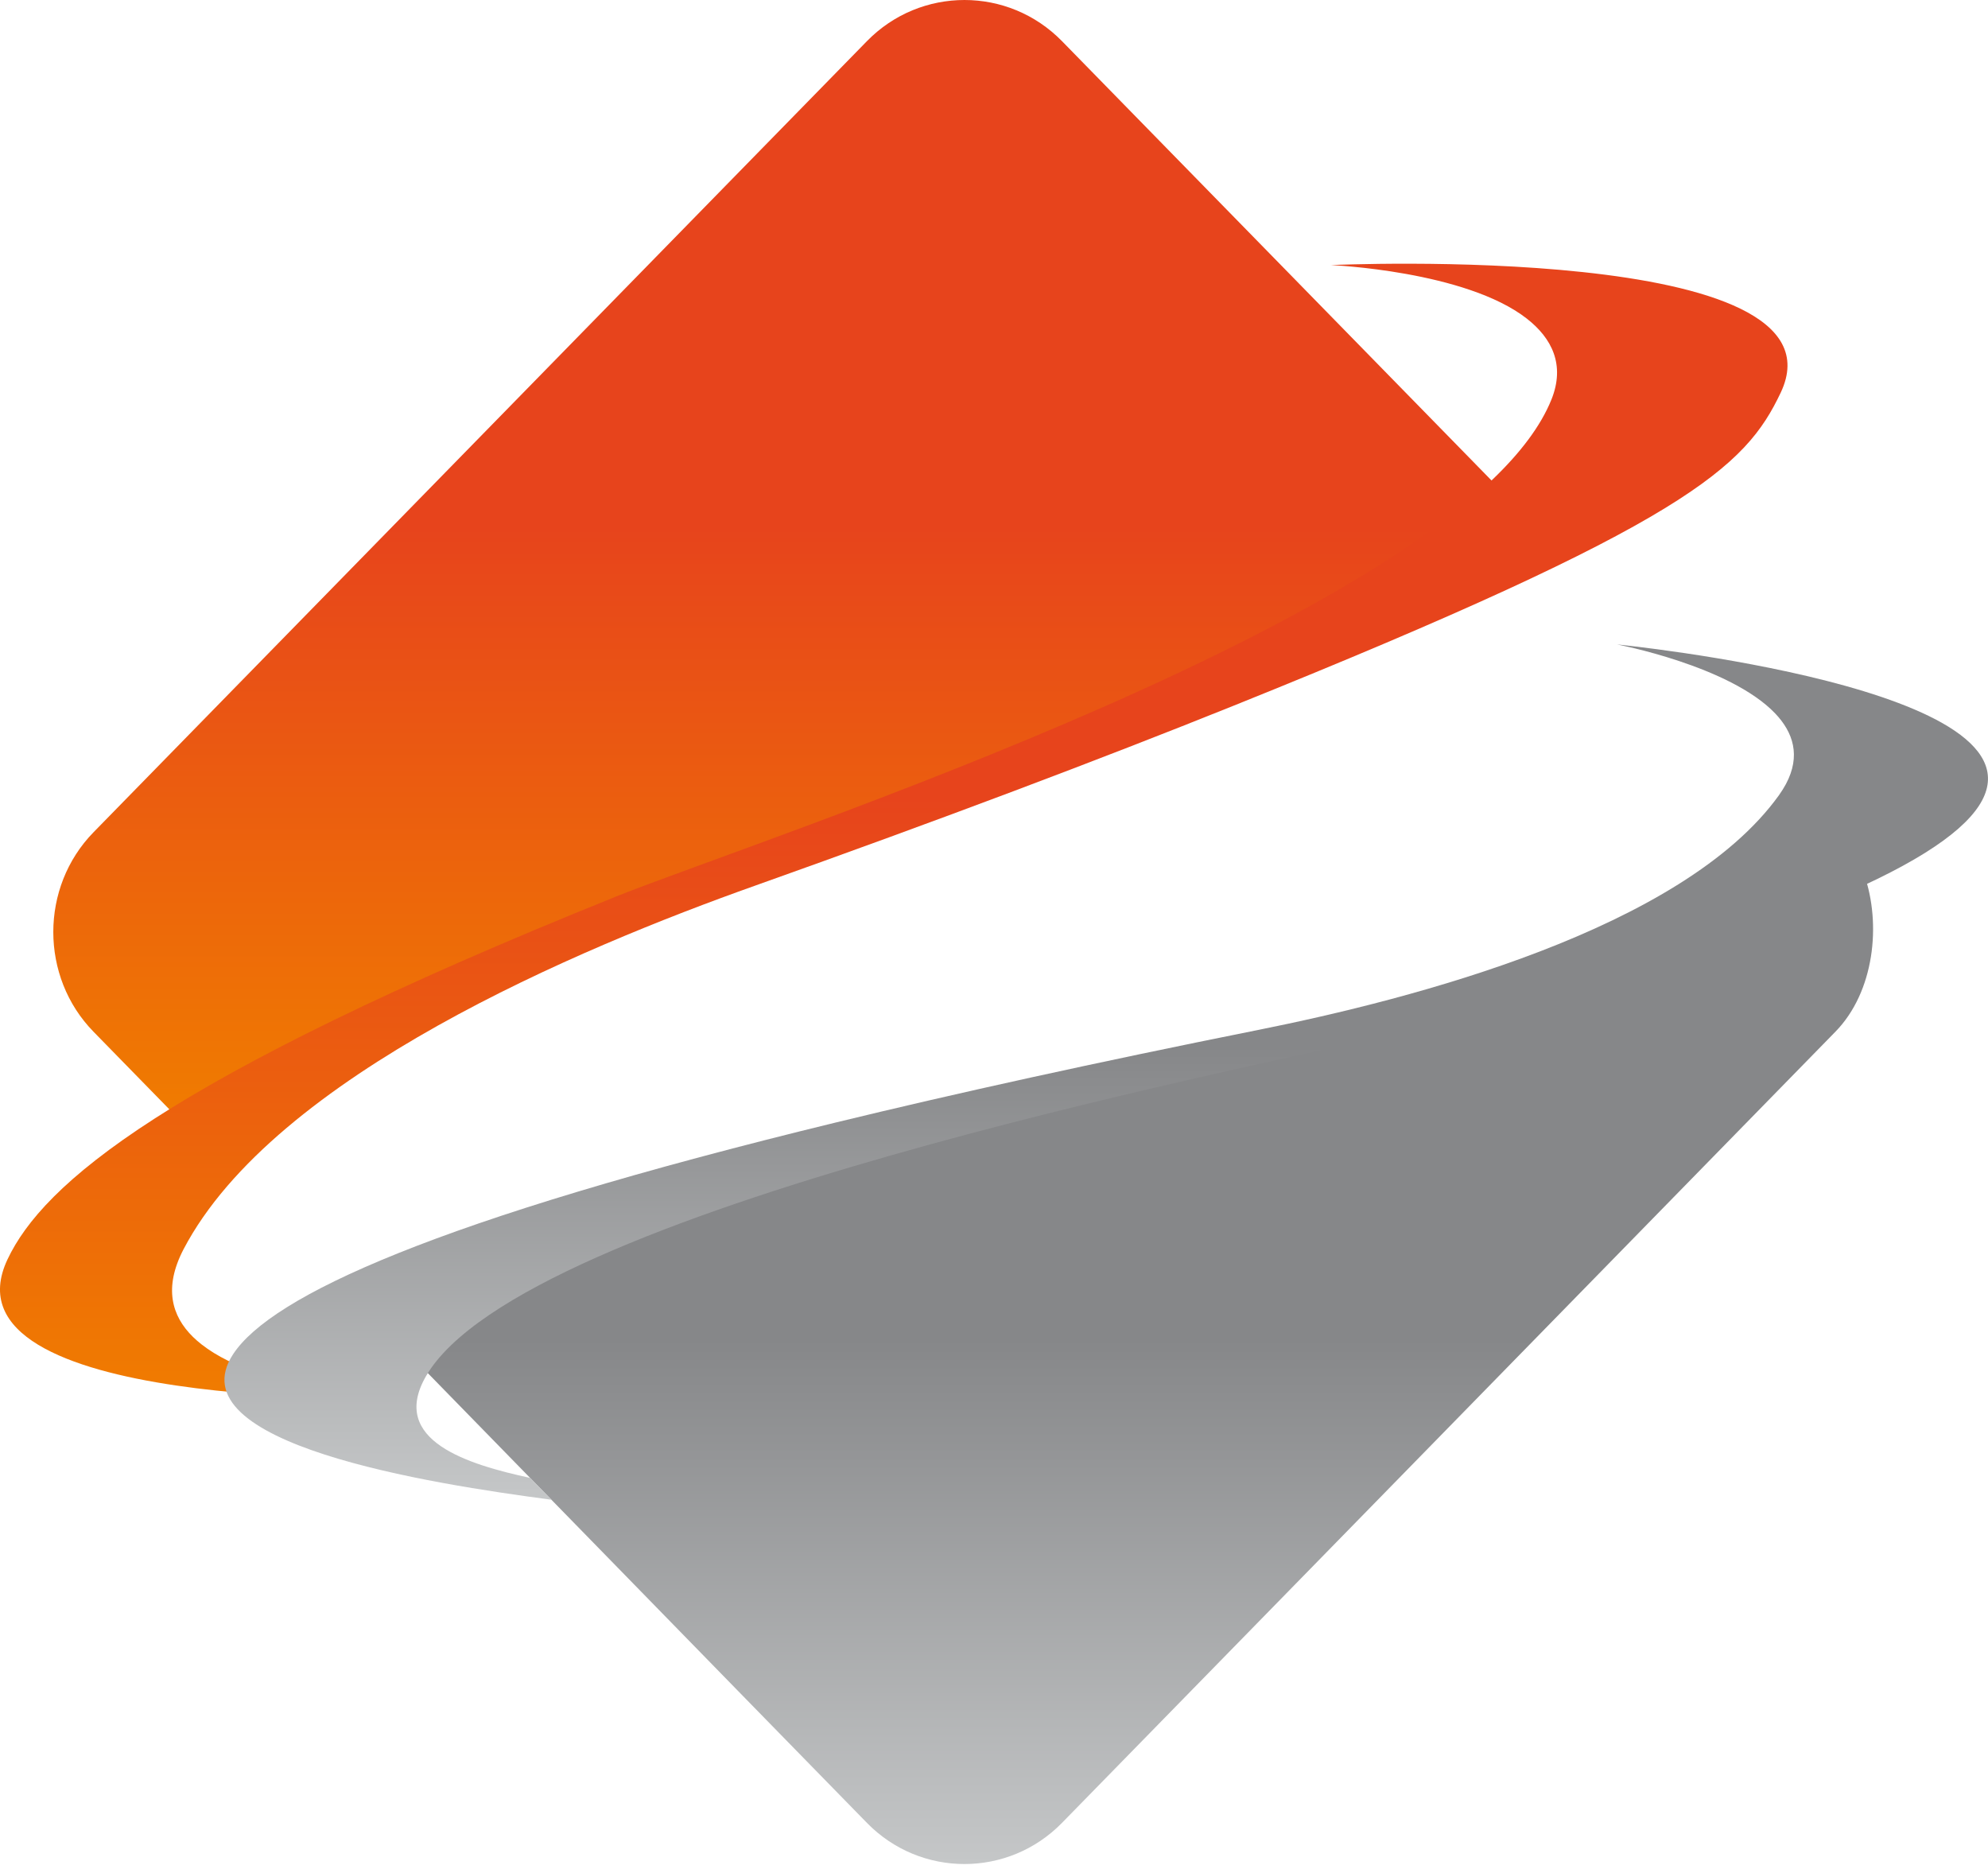
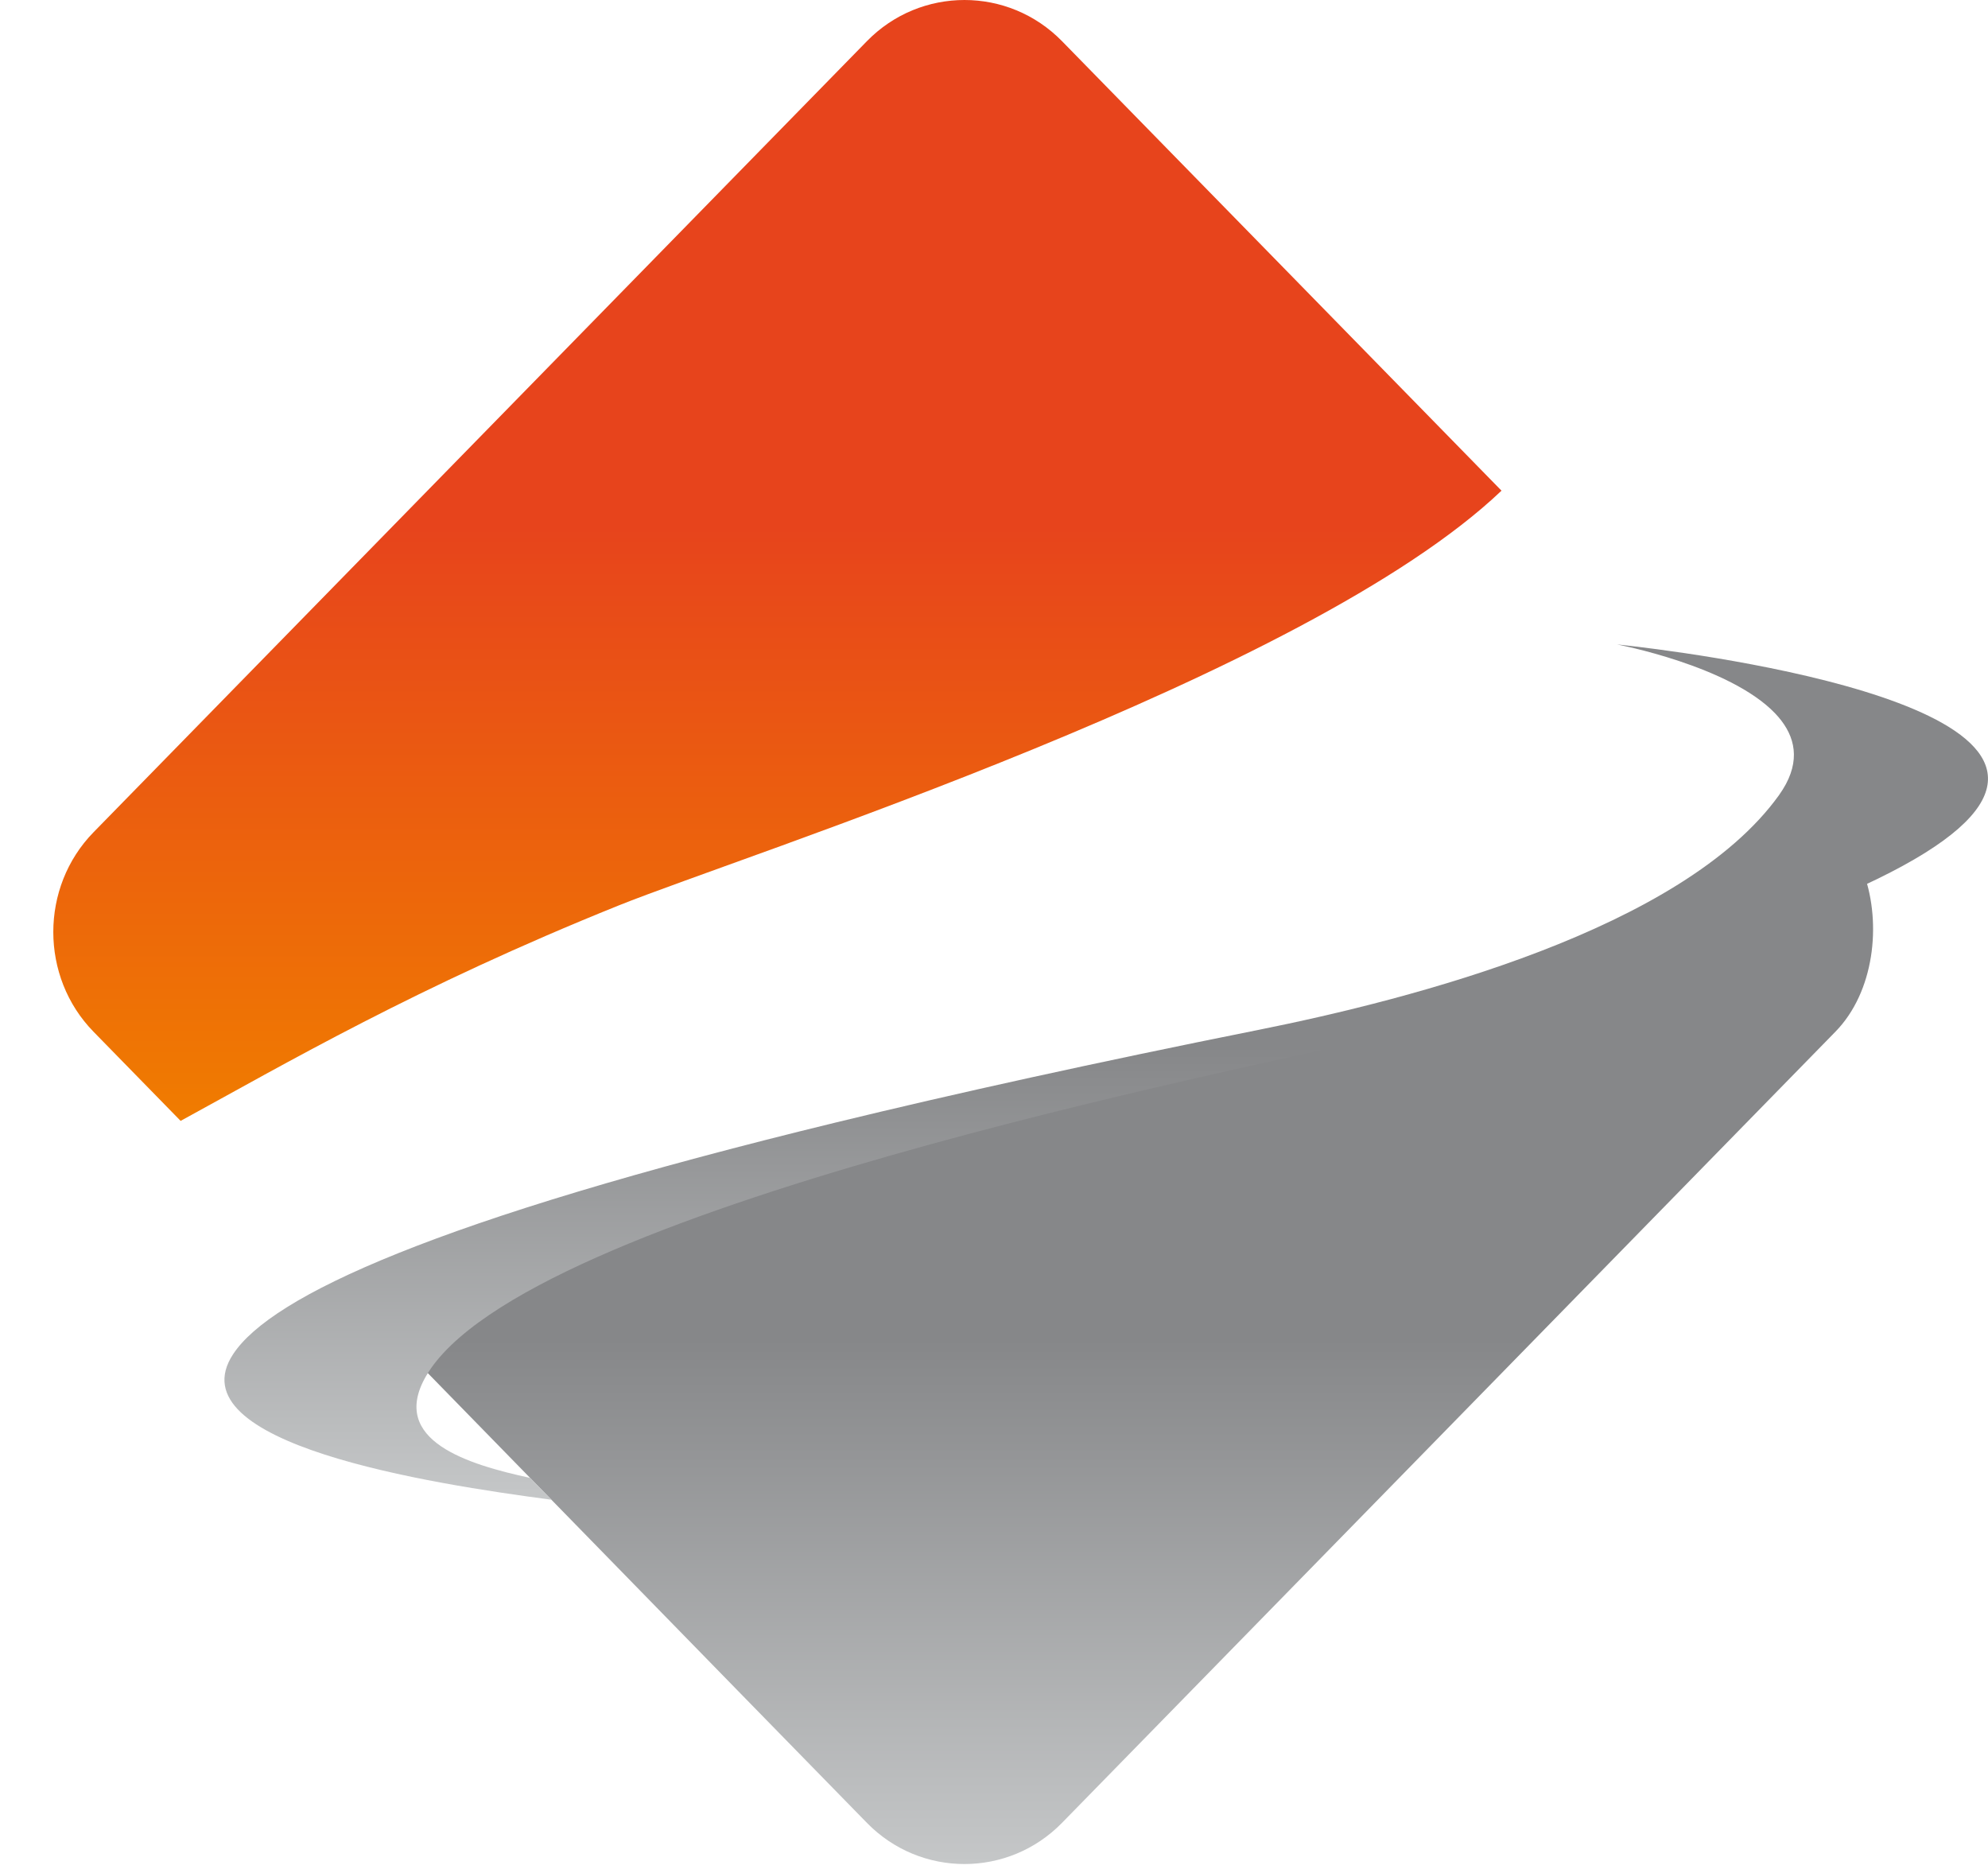
<svg xmlns="http://www.w3.org/2000/svg" width="50" height="47" viewBox="0 0 50 47" fill="none">
  <path d="M46.161 25.946C47.141 24.945 47.325 23.237 46.882 21.981C44.527 23.088 40.697 24.244 34.597 25.727C31.42 26.5 13.129 30.134 10.546 34.311C15.034 38.902 16.693 40.613 21.804 45.84C23.152 47.22 25.361 47.22 26.71 45.84L46.161 25.946Z" fill="url(#paint0_linear)" />
  <path d="M37.764 12.339L26.71 1.035C26.035 0.345 25.146 0 24.257 0C23.367 0 22.478 0.345 21.804 1.035L2.353 20.928C1.003 22.308 1.003 24.567 2.353 25.946L4.543 28.187C7.175 26.75 10.489 24.81 15.557 22.771C18.714 21.501 32.85 17.019 37.764 12.339Z" fill="url(#paint1_linear)" />
-   <path d="M33.474 6.666C33.474 6.666 36.864 6.809 38.403 8.014C39.025 8.5 39.374 9.17 39.019 10.05C36.861 15.389 19.115 21.09 15.501 22.543C4.073 27.14 1.08 29.792 0.191 31.665C-1.618 35.474 10.002 35.158 10.002 35.158C10.002 35.158 6.611 35.015 5.072 33.81C4.451 33.325 4.131 32.666 4.457 31.774C4.499 31.657 4.553 31.537 4.618 31.412C6.91 27.044 14.589 23.837 18.979 22.276C23.661 20.61 27.65 19.104 31.032 17.744C42.461 13.147 43.897 11.747 44.786 9.875C46.594 6.066 33.474 6.666 33.474 6.666V6.666Z" fill="url(#paint2_linear)" />
  <path d="M13.334 37.165C11.789 36.831 9.776 36.232 10.714 34.607C13.142 30.4 31.403 26.874 34.597 26.097C44.7 23.641 48.805 21.729 49.767 20.27C51.725 17.301 40.671 16.206 40.671 16.206C40.671 16.206 43.492 16.739 44.641 17.934C45.104 18.417 45.295 19.007 44.919 19.715C44.87 19.807 44.81 19.901 44.742 19.998C42.314 23.376 35.511 25.125 31.655 25.898C27.541 26.722 24.026 27.497 21.036 28.224C10.932 30.68 6.827 32.592 5.865 34.051C4.376 36.309 10.82 37.312 13.87 37.714L13.334 37.165Z" fill="url(#paint3_linear)" />
  <defs>
    <linearGradient id="paint0_linear" x1="10.546" y1="21.981" x2="10.546" y2="46.875" gradientUnits="userSpaceOnUse">
      <stop stop-color="#868789" />
      <stop offset="0.47" stop-color="#868789" />
      <stop offset="1" stop-color="#C5C7C8" />
    </linearGradient>
    <linearGradient id="paint1_linear" x1="1.341" y1="-2.62421e-06" x2="1.341" y2="28.187" gradientUnits="userSpaceOnUse">
      <stop stop-color="#E7441C" />
      <stop offset="0.47" stop-color="#E7441C" />
      <stop offset="1" stop-color="#F07C00" />
    </linearGradient>
    <linearGradient id="paint2_linear" x1="2.67963e-06" y1="6.632" x2="2.67963e-06" y2="35.164" gradientUnits="userSpaceOnUse">
      <stop stop-color="#E7441C" />
      <stop offset="0.47" stop-color="#E7441C" />
      <stop offset="1" stop-color="#F07C00" />
    </linearGradient>
    <linearGradient id="paint3_linear" x1="5.645" y1="16.206" x2="5.645" y2="37.714" gradientUnits="userSpaceOnUse">
      <stop stop-color="#868789" />
      <stop offset="0.47" stop-color="#868789" />
      <stop offset="1" stop-color="#C5C7C8" />
    </linearGradient>
  </defs>
</svg>